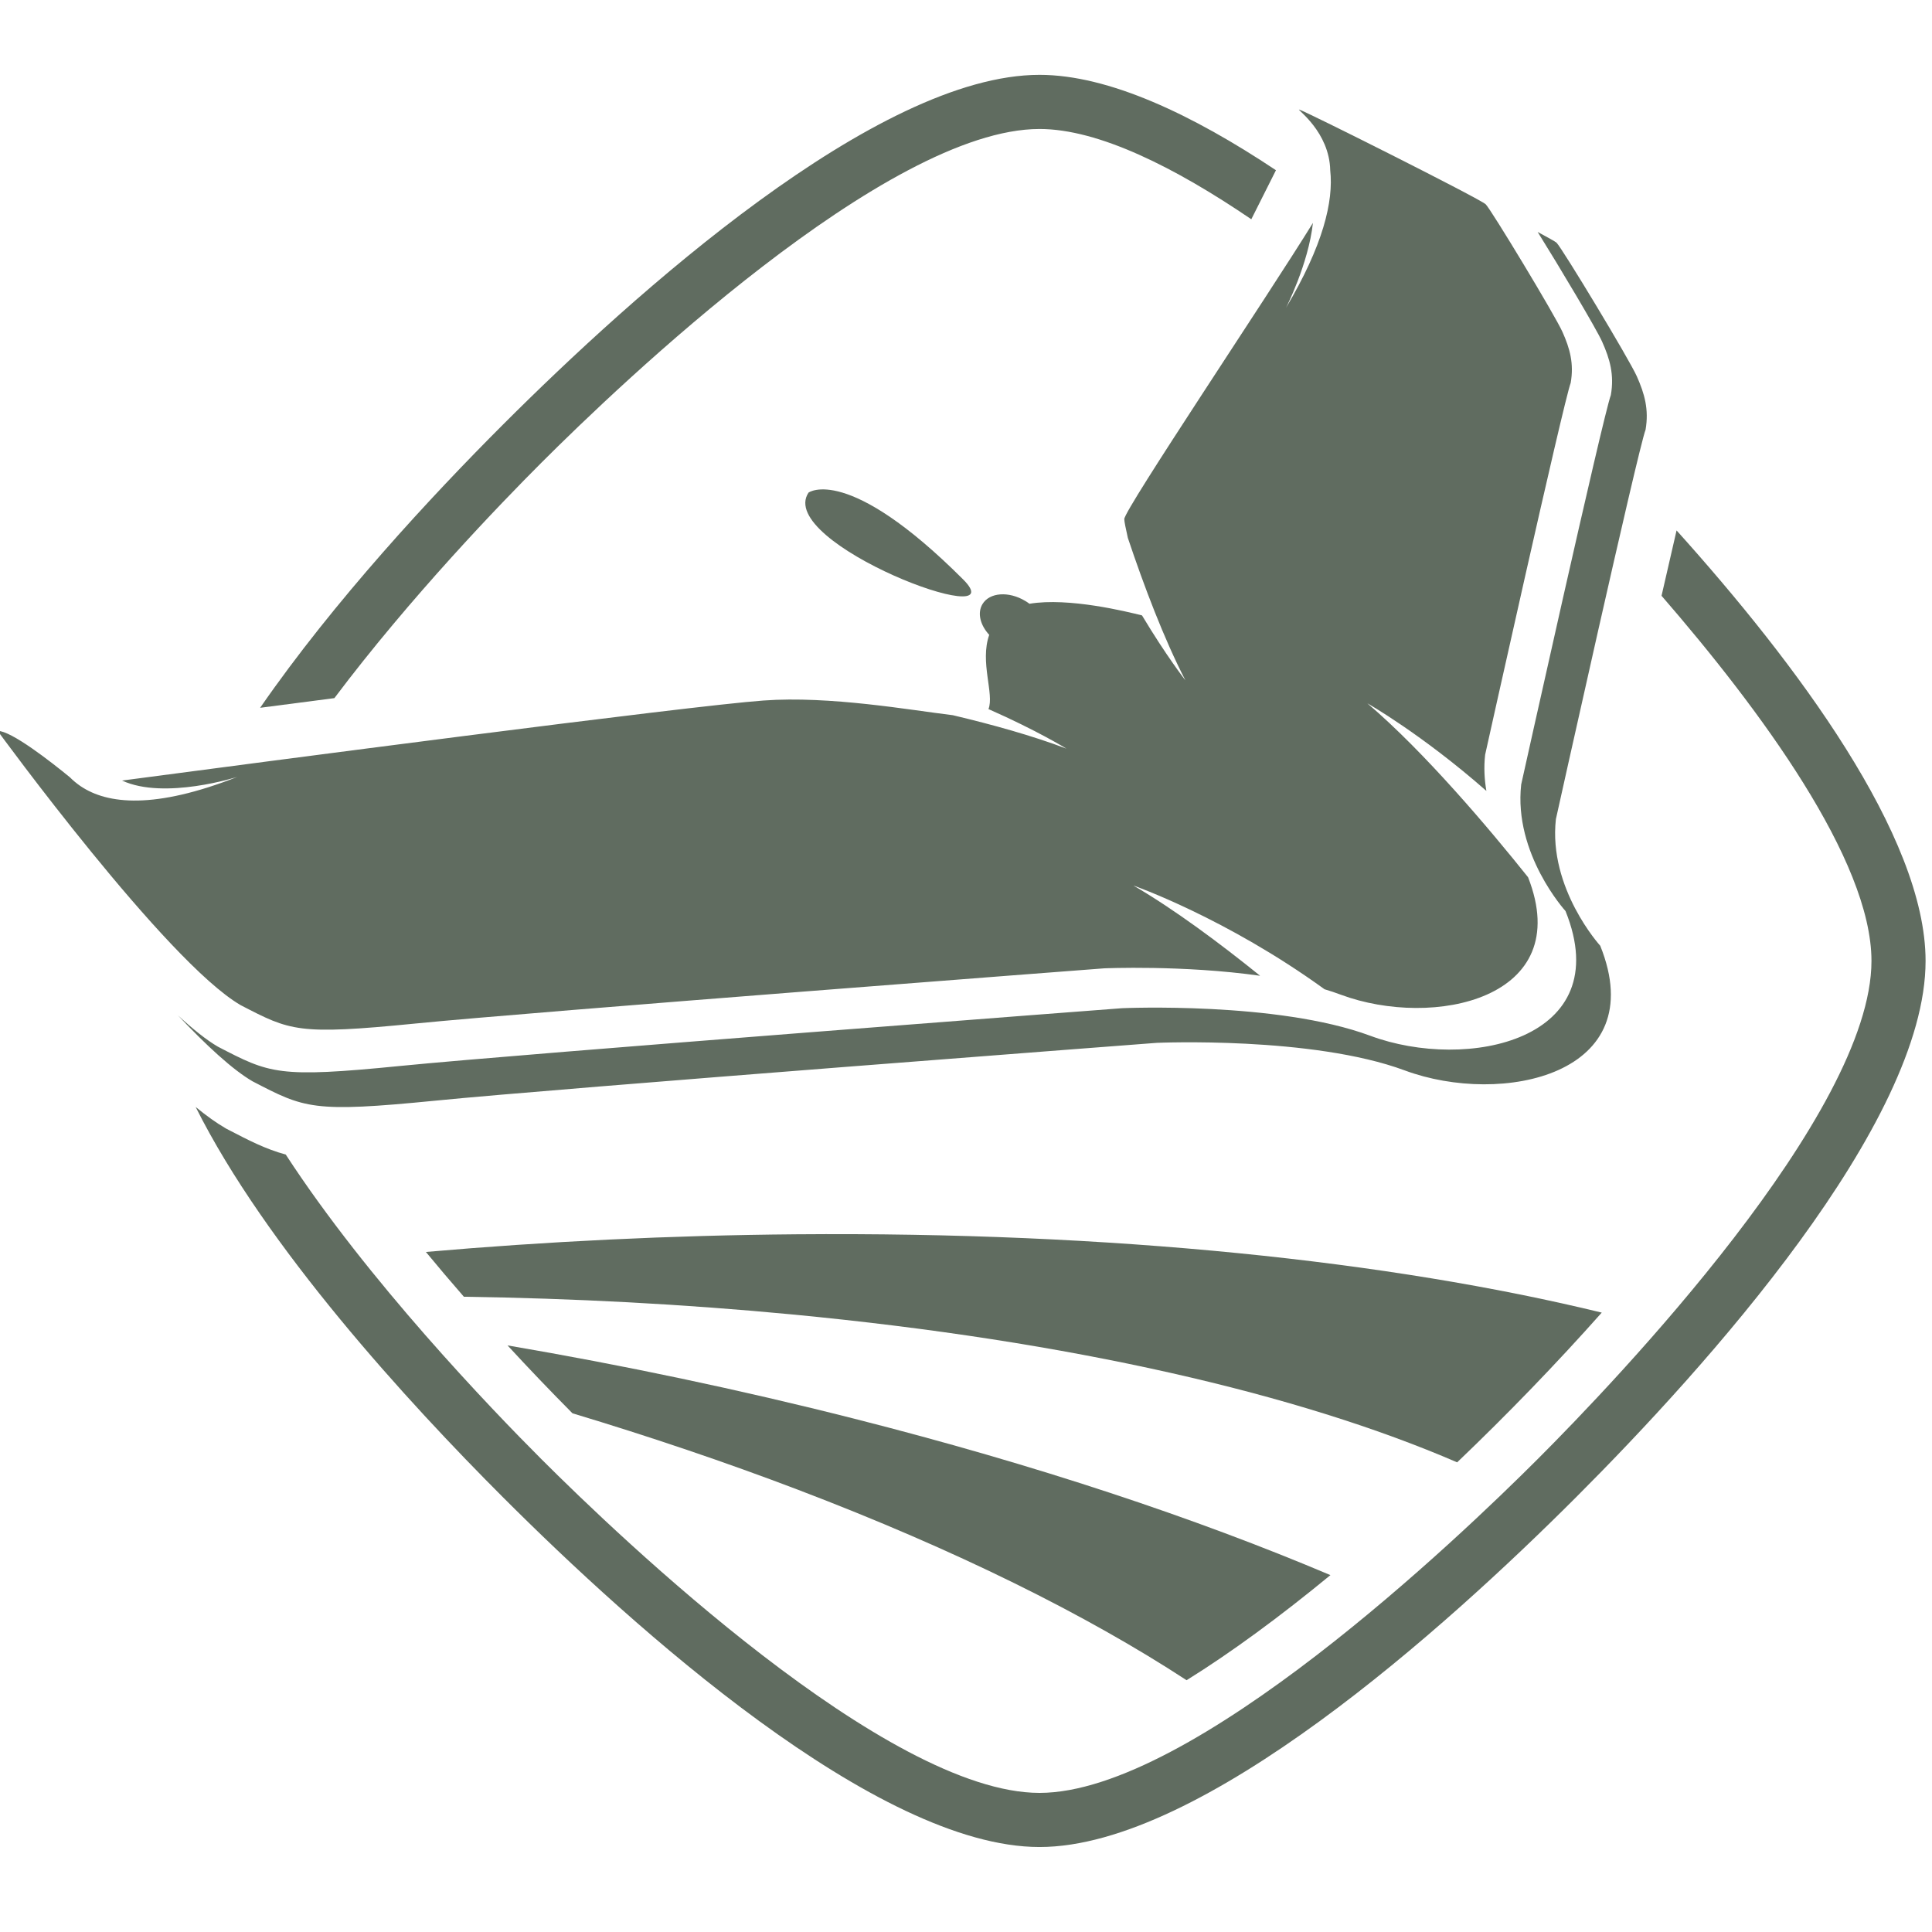
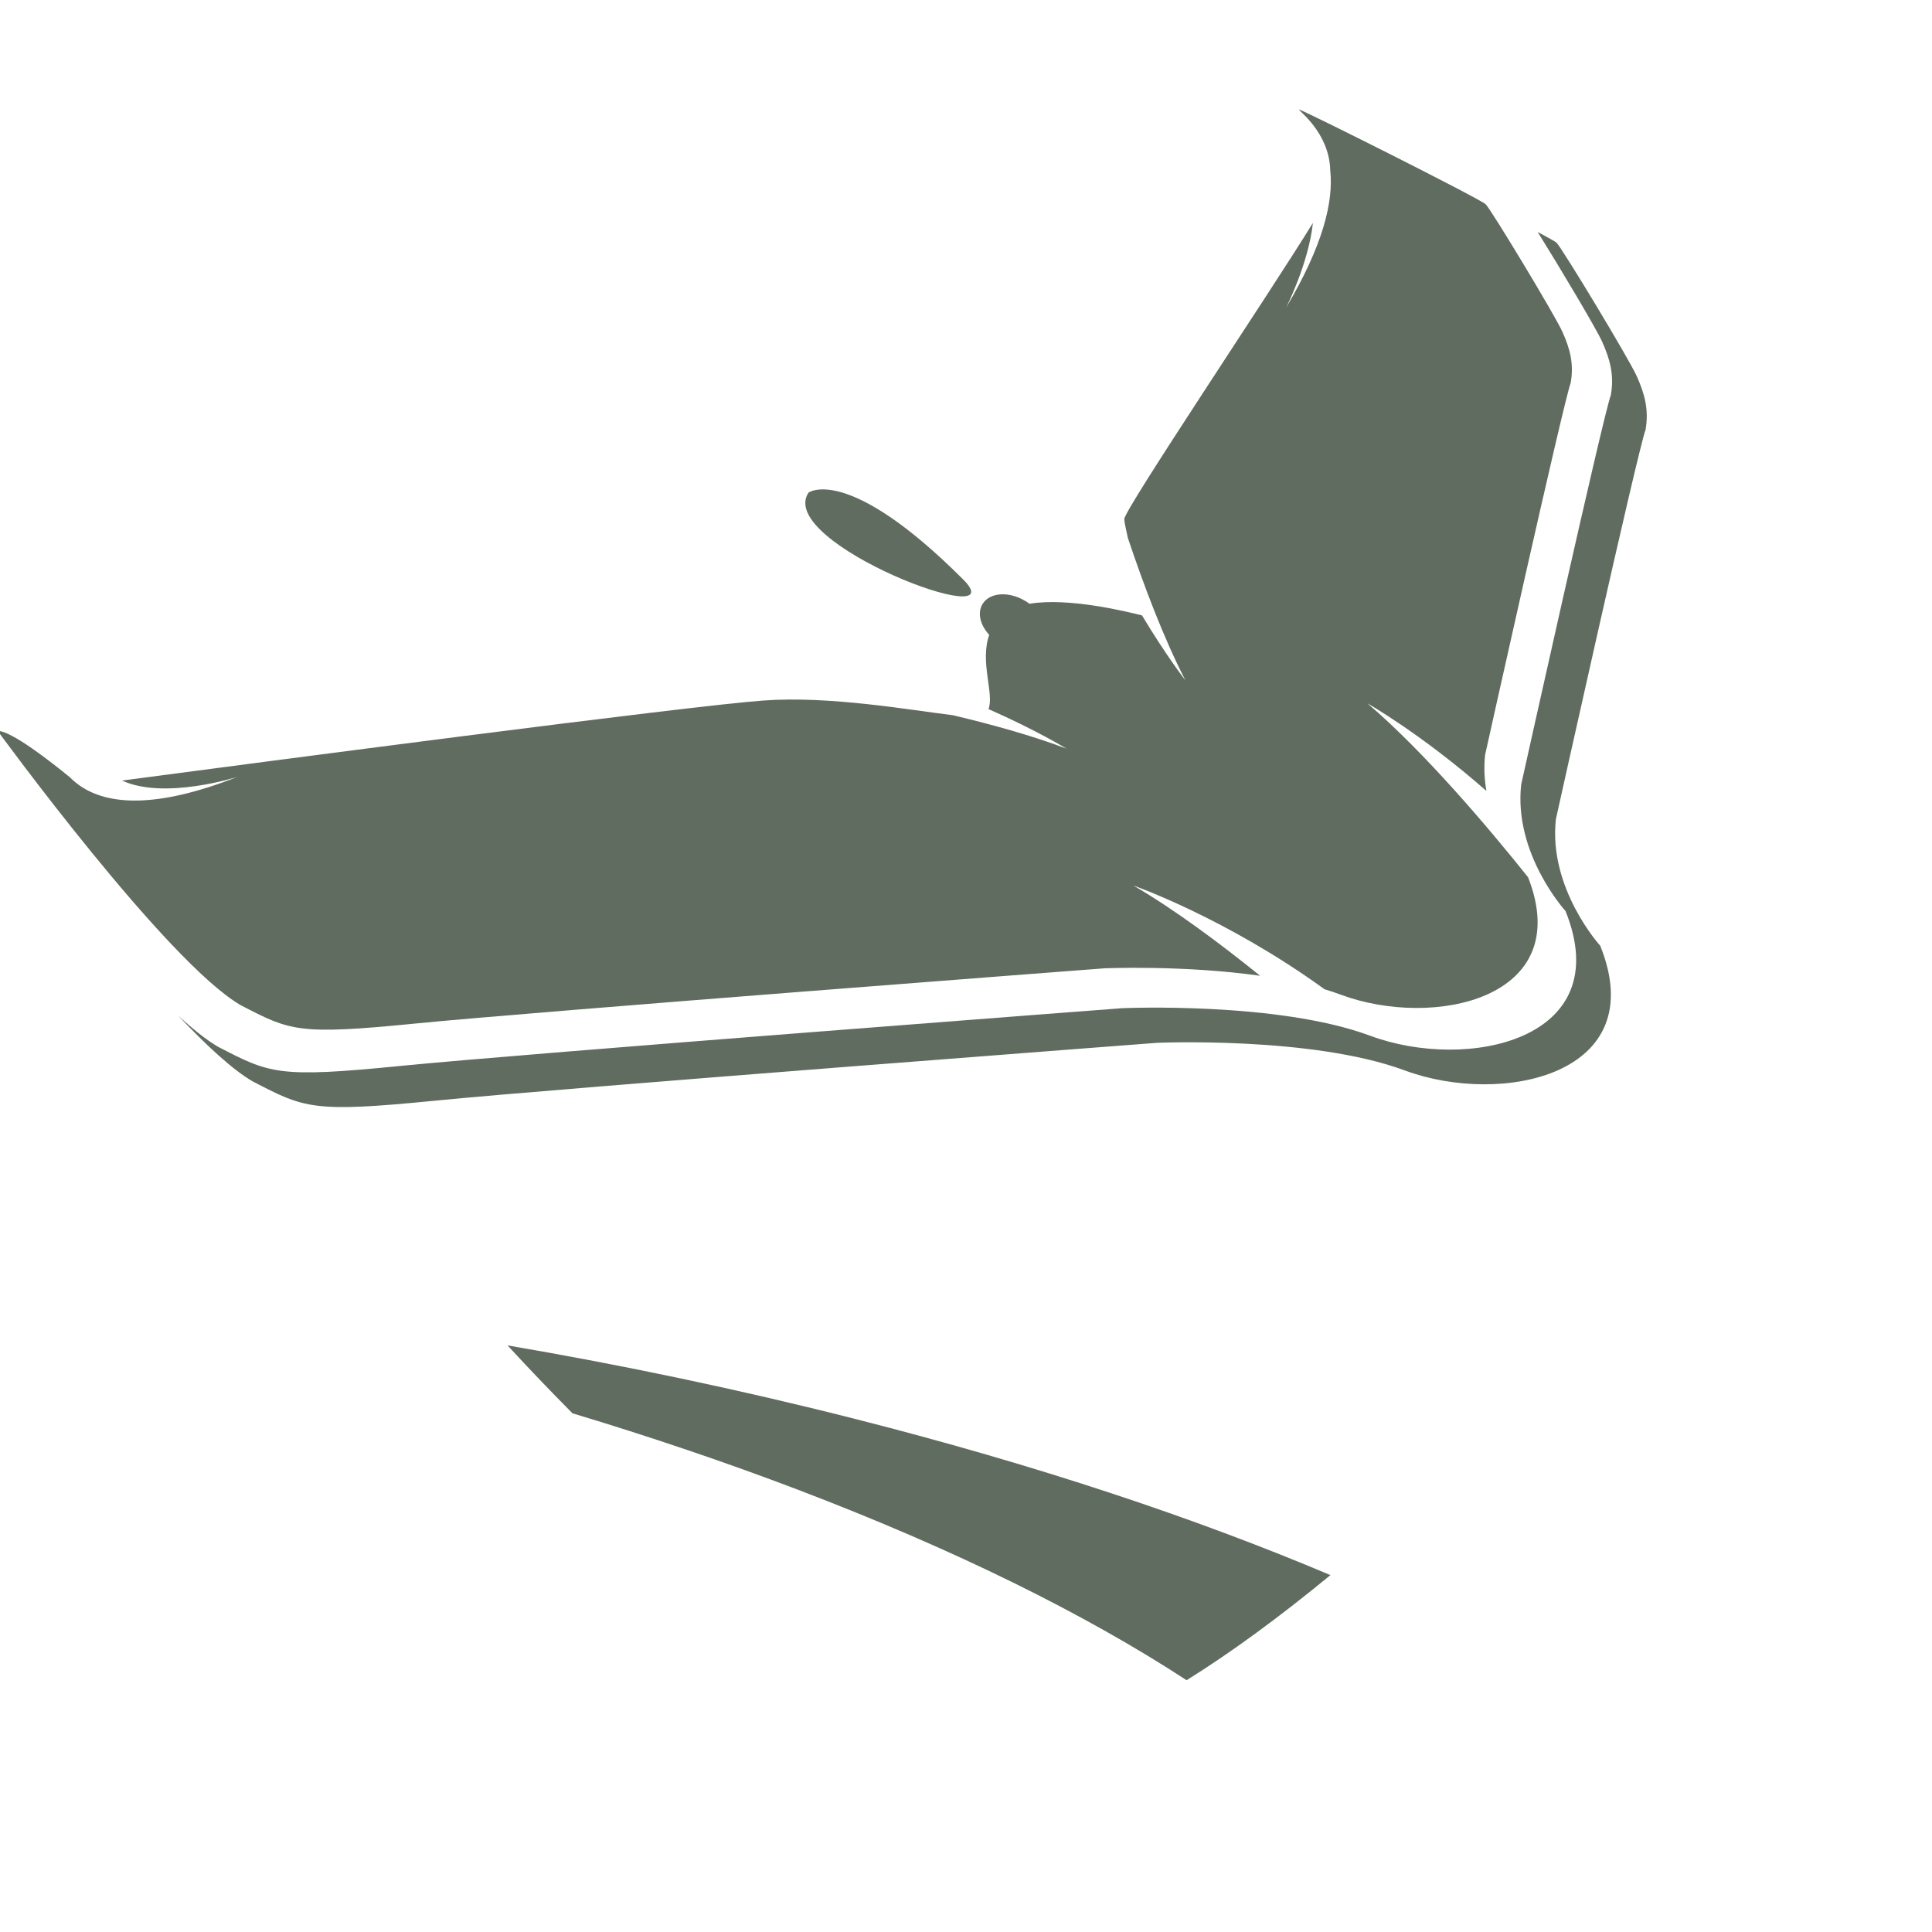
<svg xmlns="http://www.w3.org/2000/svg" width="100%" height="100%" viewBox="0 0 32 32" version="1.1" xml:space="preserve" style="fill-rule:evenodd;clip-rule:evenodd;stroke-linejoin:round;stroke-miterlimit:2;">
  <g transform="matrix(0.037,0,0,0.037,-18.429,-24.044)">
    <g transform="matrix(1,0,0,1,740.413,793.031)">
-       <path d="M0,63.967C35.057,28.91 154.734,-85.454 223.011,-85.454C249.518,-85.454 283.771,-68.191 317.819,-45.038L328.853,-66.991C291.472,-91.898 253.966,-109.686 223.011,-109.686C150.267,-109.686 41.33,-11.616 -17.135,46.841C-49.05,78.76 -92.754,125.74 -125.883,173.653C-115.167,172.249 -104.013,170.8 -92.643,169.324C-58.568,124.011 -18.381,82.347 0,63.967" style="fill:rgb(96,108,96);fill-rule:nonzero;" />
-     </g>
+       </g>
    <g transform="matrix(1,0,0,1,1248.6,1476.66)">
-       <path d="M0,-589.373C-2.044,-580.566 -4.324,-570.656 -6.724,-560.12C37.279,-509.358 87.249,-441.787 87.249,-396.656C87.249,-328.381 -27.125,-208.703 -62.173,-173.654C-97.229,-138.597 -216.901,-24.228 -285.175,-24.228C-353.451,-24.228 -473.128,-138.597 -508.186,-173.654C-530.708,-196.184 -585.956,-253.651 -622.599,-309.98C-631.616,-312.428 -639.019,-316.272 -648.173,-321.023L-649.106,-321.502L-649.592,-321.787C-653.639,-324.133 -658.08,-327.311 -662.933,-331.279C-631.56,-268.578 -567.929,-199.134 -525.313,-156.519C-466.855,-98.066 -357.919,0 -285.175,0C-212.439,0 -103.504,-98.066 -45.038,-156.524C13.411,-214.981 111.472,-323.92 111.472,-396.656C111.472,-452.634 53.405,-530.022 0,-589.373" style="fill:rgb(96,108,96);fill-rule:nonzero;" />
-     </g>
+       </g>
    <g transform="matrix(1,0,0,1,611.148,767.759)">
      <path d="M0,366.143C23.303,378.231 26.756,380.235 81.704,374.804C136.653,369.326 404.77,348.911 404.77,348.911C404.77,348.911 474.301,345.849 515.837,361.278C559.187,377.36 626.572,363.295 603.286,305.446C603.286,305.446 579.975,279.846 583.432,248.784C583.432,248.784 620.11,83.489 623.577,74.45C625.136,65.362 623.132,58.359 619.67,50.56C616.222,42.819 586.312,-6.685 583.72,-9.279C583.227,-9.72 580.103,-11.51 575.264,-14.092C585.067,1.603 601.629,29.391 604.135,35.047C607.61,42.819 609.615,49.836 608.037,58.914C604.588,67.962 567.896,233.266 567.896,233.266C564.435,264.337 587.738,289.911 587.738,289.911C611.05,347.751 543.646,361.864 500.289,345.724C458.744,330.3 389.244,333.402 389.244,333.402C389.244,333.402 121.12,353.786 66.177,359.247C11.223,364.717 7.77,362.686 -15.542,350.617C-20.646,347.639 -26.751,342.756 -33.406,336.61C-20.763,350.012 -8.934,360.971 0,366.143" style="fill:rgb(96,108,96);fill-rule:nonzero;" />
    </g>
    <g transform="matrix(1,0,0,1,860.028,920.797)">
      <path d="M0,-50.445C-15.156,-27.844 93.721,12.936 69.209,-11.575C17.399,-63.381 0,-50.445 0,-50.445" style="fill:rgb(96,108,96);fill-rule:nonzero;" />
    </g>
    <g transform="matrix(1,0,0,1,605.807,712.331)">
      <path d="M0,387.462C22.259,399.002 25.532,400.913 78.021,395.714C130.465,390.492 386.501,370.988 386.501,370.988C386.501,370.988 421.838,369.429 456.371,374.316C438.498,359.883 418.017,344.61 399.65,333.914C399.65,333.914 441.076,348.383 485.202,380.347C487.73,381.094 490.202,381.929 492.543,382.805C533.772,398.118 597.754,384.817 576.317,330.203C559.04,308.58 530.124,274.288 504.395,252.362C504.395,252.362 528.68,266.116 557.658,291.561C556.778,286.445 556.467,280.998 557.098,275.372C557.098,275.372 592.128,117.569 595.398,108.908C596.918,100.248 595.025,93.52 591.733,86.134C588.431,78.717 559.857,31.462 557.369,28.969C554.894,26.512 475.204,-13.451 473.812,-13.451C472.826,-13.451 487.397,-3.466 487.757,13.785C489.277,27.632 484.598,47.309 467.929,75.34C467.929,75.34 477.963,55.805 480.016,37.284C459.882,69.954 395.562,165.624 395.562,169.873C395.562,170.979 396.225,174.138 397.158,178.297C404.374,199.823 413.289,223.384 422.91,242.044C422.91,242.044 414.466,231.294 403.499,212.995C396.949,211.373 370.739,204.832 353.111,207.782C352.524,207.351 351.92,206.911 351.289,206.556C343.846,202.05 335.229,202.685 332.083,207.933C329.701,211.888 331.061,217.336 335.101,221.7C330.803,233.92 337.451,248.22 334.767,254.931C356.488,264.493 369.66,272.63 369.66,272.63C354.484,266.866 336.452,261.854 318.801,257.668C299.724,255.37 263.874,248.932 234.051,251.096C200.492,253.504 7.986,278.834 -53.081,286.926C-34.124,295.724 -1.498,285.29 -1.498,285.29C-38.412,299.804 -59.606,297.6 -71.687,289.41L-71.72,289.41C-71.72,289.41 -71.72,289.383 -71.733,289.383C-73.482,288.179 -75.042,286.868 -76.448,285.455C-85.005,278.451 -102.626,264.671 -108.781,264.671C-108.781,264.671 -33.37,368.109 0,387.462" style="fill:rgb(96,108,96);fill-rule:nonzero;" />
    </g>
    <g transform="matrix(1,0,0,1,1215.11,1268.22)">
-       <path d="M0,-30.79C-94.817,-53.876 -219.349,-67.029 -360.619,-65.848C-417.083,-65.381 -472.68,-62.63 -526.376,-57.941C-520.91,-51.303 -515.222,-44.61 -509.372,-37.895C-460.448,-37.181 -411.284,-34.621 -362.832,-30.008C-237.319,-18.055 -135.362,5.693 -64.732,36.239C-42.194,14.719 -20.179,-8.069 0,-30.79" style="fill:rgb(96,108,96);fill-rule:nonzero;" />
-     </g>
+       </g>
    <g transform="matrix(1,0,0,1,754.344,1371.6)">
      <path d="M0,-89.098C34.528,-78.7 68.345,-67.288 100.965,-54.871C171.751,-27.908 230.085,1.101 274.914,30.391C294.857,18.01 316.765,1.893 339.304,-16.656C279.024,-42.194 207.311,-66.066 126.281,-86.64C74.764,-99.732 22.63,-110.651 -29.066,-119.489C-19.655,-109.268 -9.928,-99.105 0,-89.098" style="fill:rgb(96,108,96);fill-rule:nonzero;" />
    </g>
  </g>
</svg>